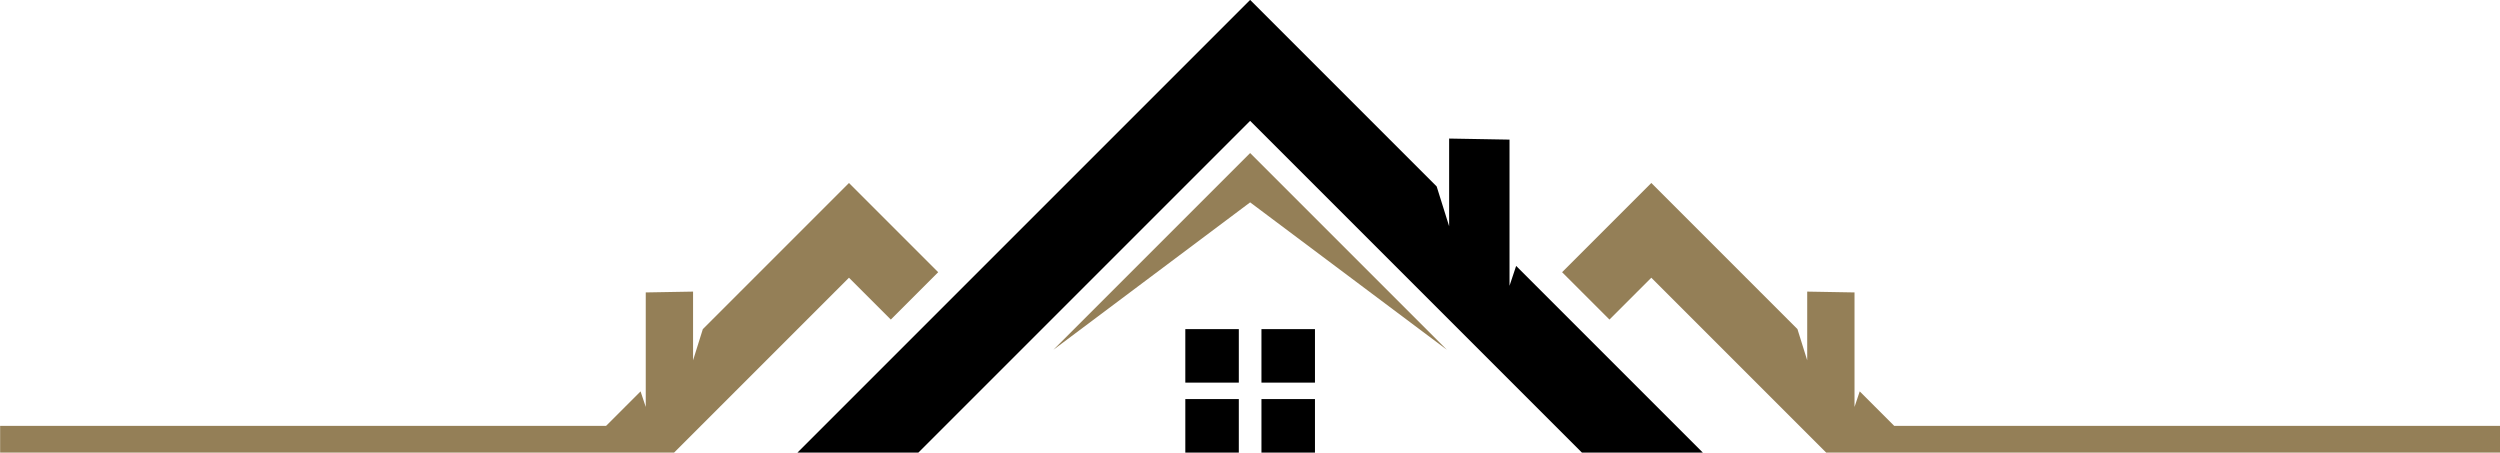
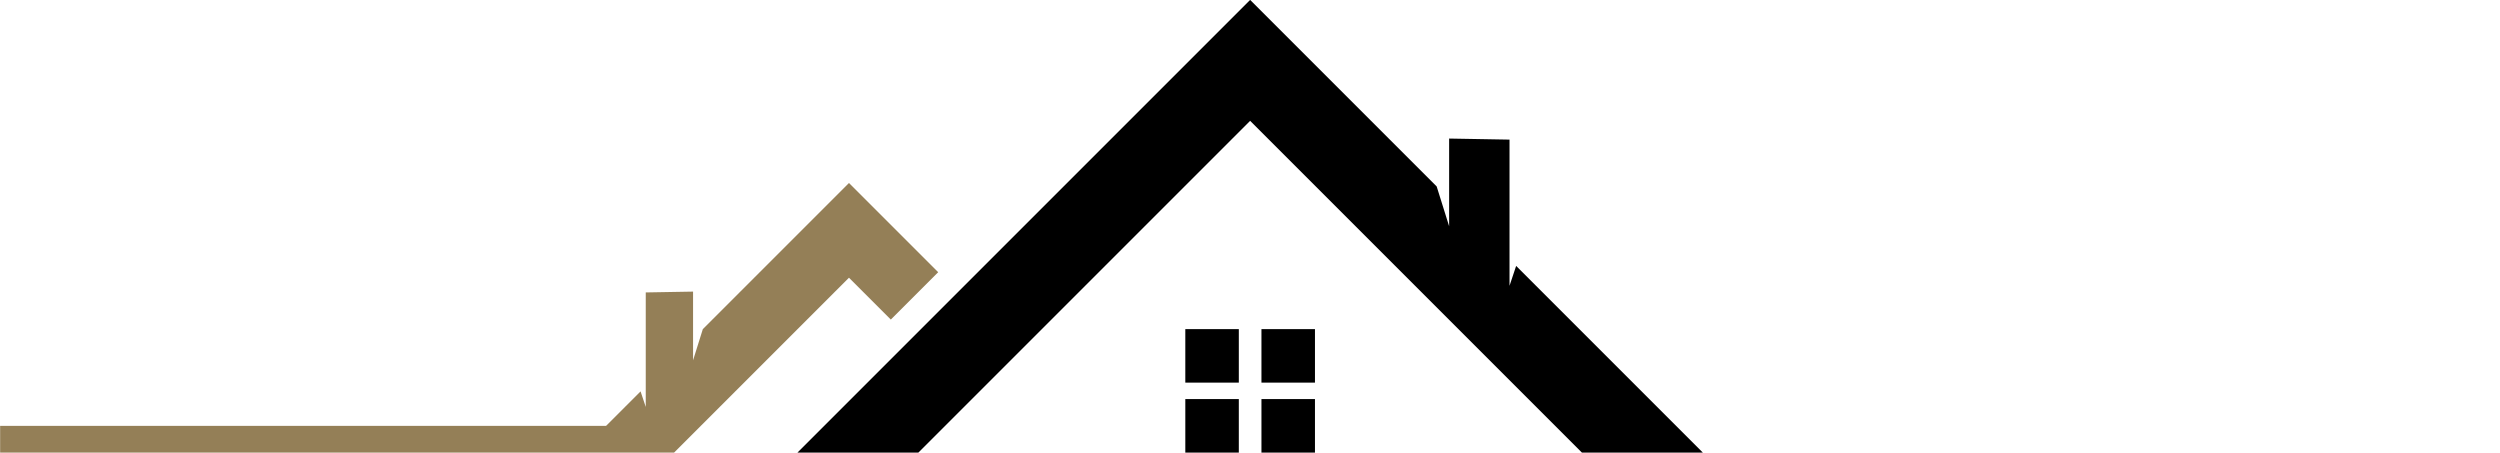
<svg xmlns="http://www.w3.org/2000/svg" fill="#000000" height="161.5" preserveAspectRatio="xMidYMid meet" version="1" viewBox="54.1 319.3 891.7 161.5" width="891.7" zoomAndPan="magnify">
  <g>
    <g id="change1_1">
      <path d="M 500 319.27 L 566.531 385.801 L 570.977 400 L 570.977 368.719 L 592.516 369.098 L 592.516 421.242 L 594.879 414.148 L 661.465 480.73 L 618.336 480.73 L 500 362.398 L 381.664 480.73 L 338.535 480.73 L 500 319.27" fill="#000000" />
    </g>
    <g id="change2_1">
      <path d="M 495.961 480.73 L 476.879 480.73 L 476.879 461.648 L 495.961 461.648 L 495.961 480.73" fill="#000000" />
    </g>
    <g id="change2_2">
      <path d="M 523.121 480.73 L 504.035 480.73 L 504.035 461.648 L 523.121 461.648 L 523.121 480.73" fill="#000000" />
    </g>
    <g id="change2_3">
      <path d="M 495.961 455.773 L 476.879 455.773 L 476.879 436.691 L 495.961 436.691 L 495.961 455.773" fill="#000000" />
    </g>
    <g id="change2_4">
      <path d="M 523.121 455.773 L 504.035 455.773 L 504.035 436.691 L 523.121 436.691 L 523.121 455.773" fill="#000000" />
    </g>
    <g id="change3_1">
-       <path d="M 500 391.477 L 570.164 444.051 L 500 373.887 L 429.836 444.051 L 500 391.477" fill="#947f57" />
-     </g>
+       </g>
    <g id="change4_1">
      <path d="M 304.785 436.691 L 301.301 447.816 L 301.301 423.309 L 284.426 423.605 L 284.426 464.457 L 282.574 458.898 L 270.285 471.188 L 54.148 471.188 L 54.148 480.73 L 294.531 480.73 L 356.91 418.355 L 371.84 433.285 L 388.734 416.391 L 356.91 384.566 L 304.785 436.691" fill="#947f57" />
    </g>
    <g id="change4_2">
-       <path d="M 729.715 471.188 L 717.426 458.898 L 715.57 464.457 L 715.57 423.605 L 698.695 423.309 L 698.695 447.816 L 695.215 436.691 L 643.09 384.566 L 611.266 416.391 L 628.16 433.285 L 643.09 418.355 L 705.465 480.73 L 945.852 480.73 L 945.852 471.188 L 729.715 471.188" fill="#947f57" />
-     </g>
+       </g>
  </g>
</svg>